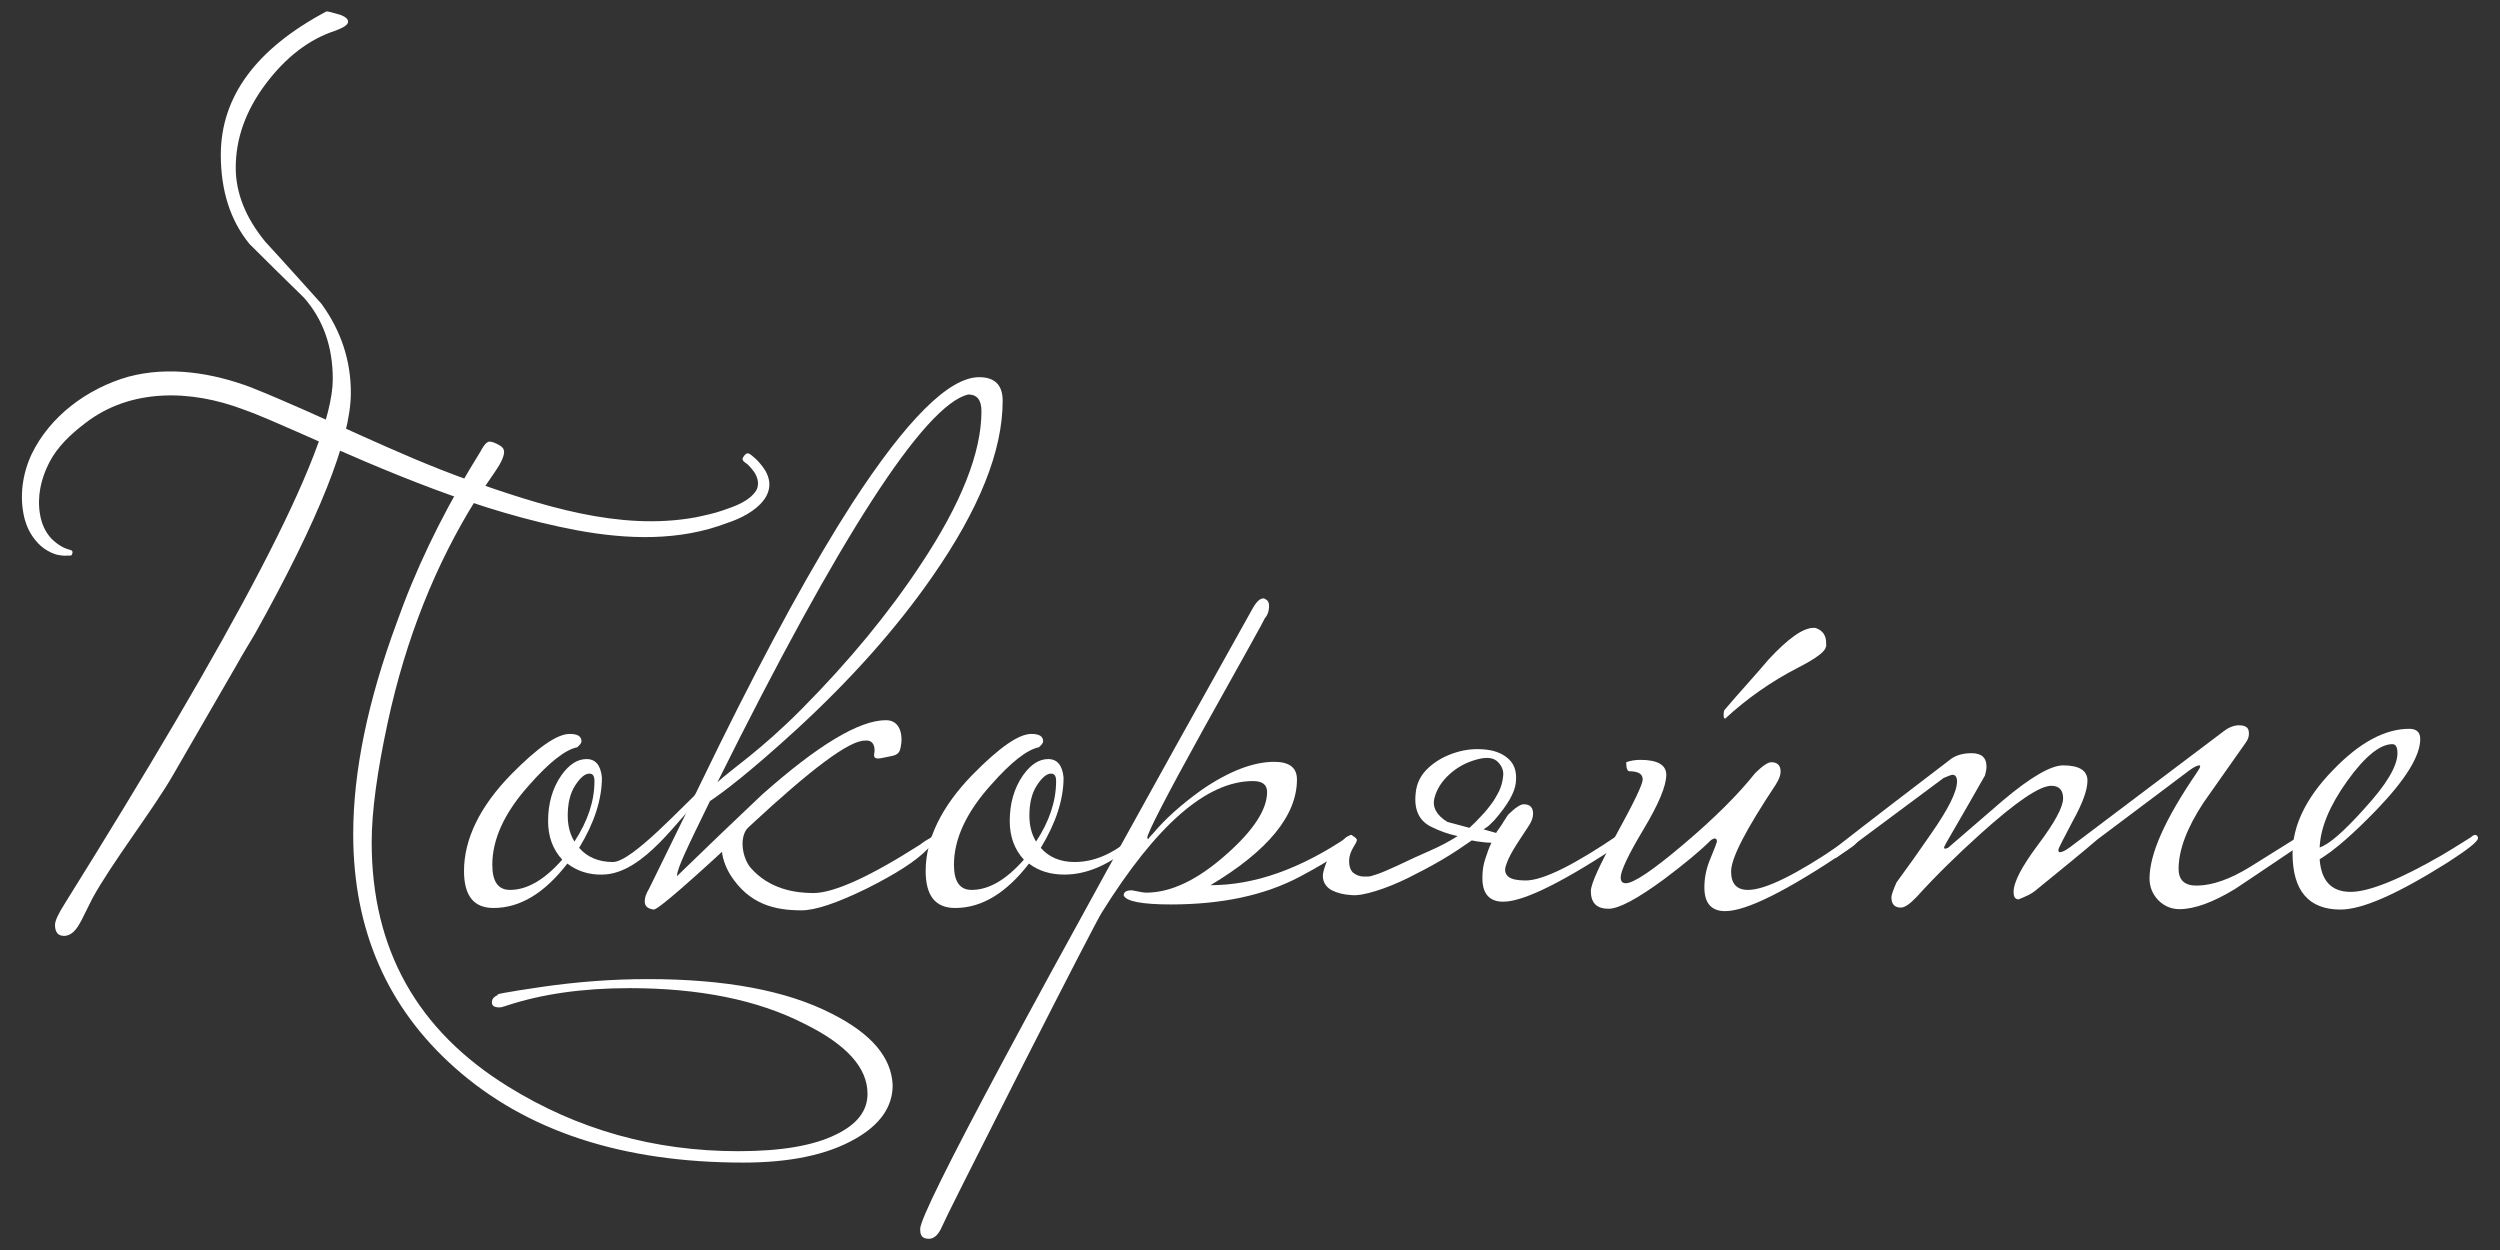
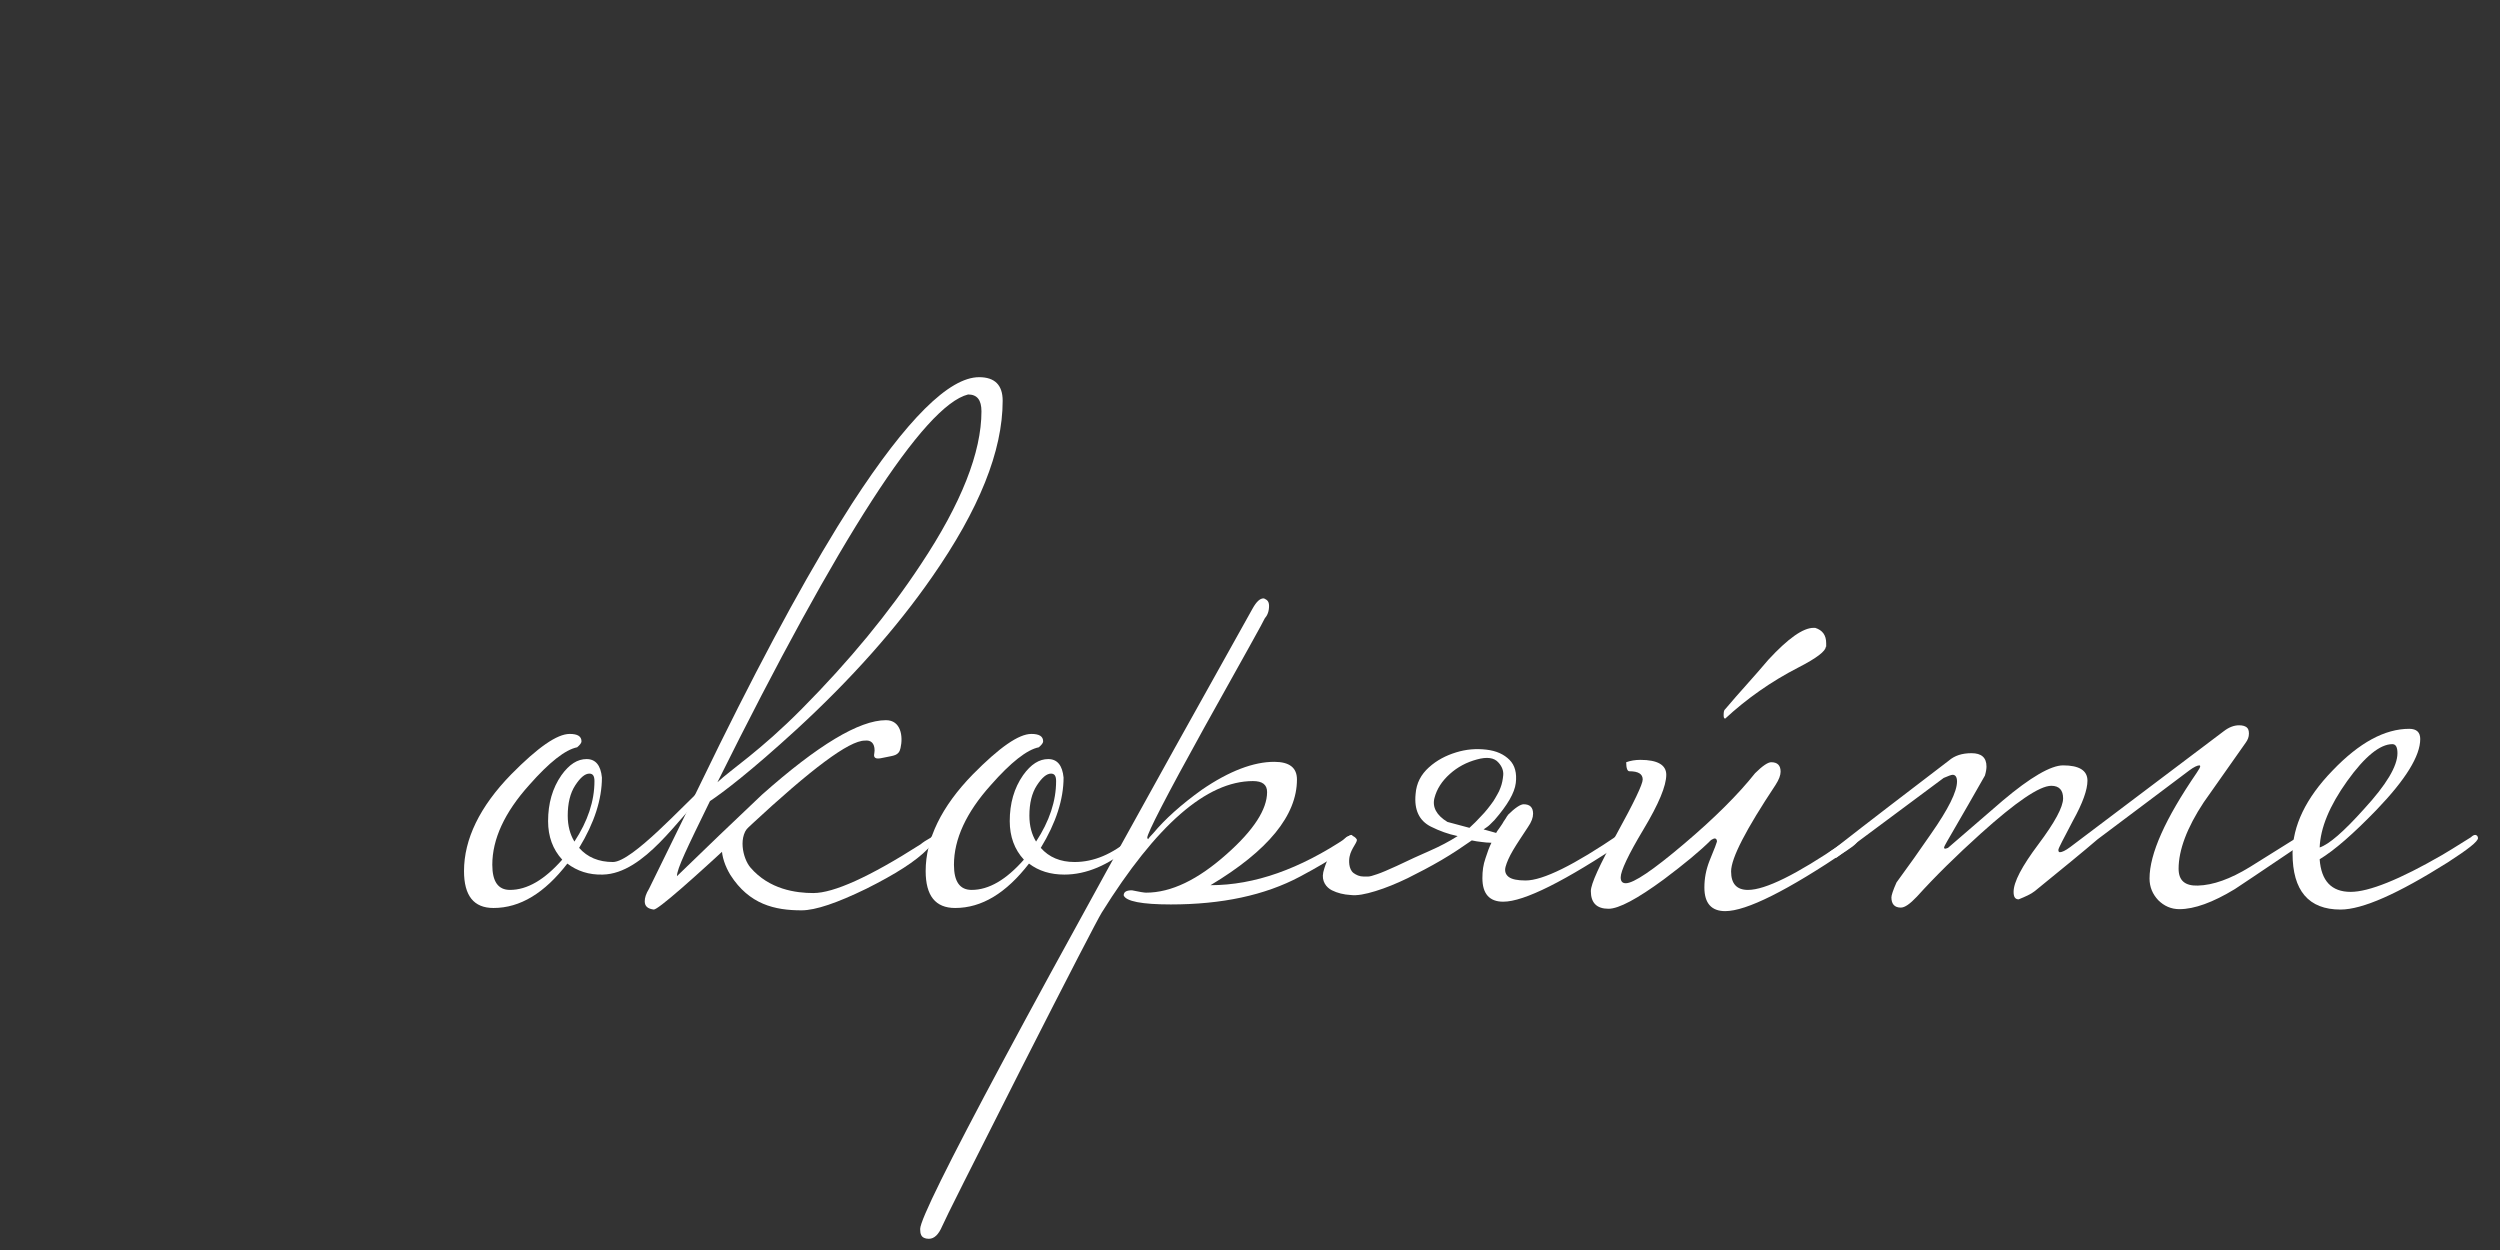
<svg xmlns="http://www.w3.org/2000/svg" version="1.1" id="Слой_1" x="0px" y="0px" viewBox="0 0 636.3 318.2" style="enable-background:new 0 0 636.3 318.2;" xml:space="preserve">
  <rect x="0" y="0" width="636.3" height="318.2" fill="#333333" stroke="none" />
  <style type="text/css"> .st0{enable-background:new ;} .st1{fill:#FFFFFF;} </style>
  <g>
    <g class="st0">
-       <path class="st1" d="M21.2,233.3c0.8-1.5,1.5-3.1,2.3-4.6C28.2,220,39,206,43.9,197.5c5.4-9.4,10.9-18.8,16.3-28.2 c1.5-2.7,3.1-5.3,4.7-8c16.3-29.2,24.4-49.6,24.4-61.3c0-8.3-2.5-15.8-7.5-22.7C77,72,72.3,66.7,67.5,61.5 c-5-6.1-7.5-12.4-7.5-18.8c0-7.4,2.5-14.5,7.6-21.3c5.1-6.8,11-11.4,17.8-13.6c2.1-0.8,3.2-1.5,3.2-2.3c0-0.6-0.6-1.2-1.9-1.7 c-2-0.6-3.2-0.9-3.6-0.9c-17.9,9.5-26.9,21.7-26.9,36.5c0,9.1,2.4,16.7,7.3,22.7c4.6,4.6,9.3,9.2,13.9,13.7 c4.9,5.6,7.3,12.5,7.3,20.7c0,18.4-26.5,66.6-68.1,133.3c-1.8,2.8-2.6,4.6-2.6,5.6c0,1.9,0.8,2.8,2.3,2.8c1.9,0,3.2-1.7,4-3.2 C20.7,234.4,20.9,233.9,21.2,233.3z" />
-       <path class="st1" d="M211.7,258c-11.5-5.9-27.1-8.8-46.8-8.8c-9.1,0-18.2,0.7-27.1,2c-8.9,1.3-12.5,2-10.9,2 c-1.1,0.4-1.7,1-1.7,1.9c0,0.9,0.6,1.3,1.9,1.3c0.4,0,0.9-0.1,1.7-0.4c9-3,19.5-4.5,31.4-4.5c17.8,0,32.6,3,44.4,9 c10.8,5.3,16.2,11.2,16.2,17.9c0,4.3-2.6,7.7-7.9,10.3c-5.8,2.9-14.1,4.3-25,4.3c-21.4,0-40.9-5.5-58.5-16.4 c-23.2-14.3-34.8-35-34.8-62.2c0-7.9,1.4-18.1,4.1-30.6c4.6-21.3,12.2-40.3,22.6-56.9c1.5-2.1,3-4.4,4.6-6.7 c1.6-2.3,2.4-4,2.4-5.2c0-0.6-0.3-1.1-0.9-1.5c-1.3-0.8-2.2-1.1-2.8-1.1c-1,0-1.9,1.8-2.3,2.5c-7.7,12.4-14.4,25.3-19.6,38.9 c-0.6,1.5-1.1,3.1-1.7,4.6c-7.4,20-11.1,38-11.1,53.9c0,24.3,8.6,44.1,25.8,59.4c18.2,16.2,42.7,24.2,73.5,24.2 c11.9,0,21.4-2,28.4-6c6.4-3.6,9.6-8.2,9.6-13.7C226.9,269.1,221.8,263.1,211.7,258z" />
      <path class="st1" d="M180.5,200.6c0,0.5-0.6,1.3-1.9,2.3c-5.5,4.6-14.5,19.5-25.2,19.7c-3.5,0.1-6.5-0.9-9-2.8 c-5.8,7.5-12,11.3-18.8,11.3c-5,0-7.5-3.1-7.5-9.4c0-8.1,4-16.4,12-24.6c6.8-6.9,11.7-10.3,14.9-10.3c2,0,3,0.6,3,1.9 c0,0.4-0.4,0.9-1.1,1.5c-3,0.6-7.1,3.8-12.2,9.6c-6.3,7-9.4,13.8-9.4,20.3c0,4.3,1.5,6.4,4.5,6.4c4.4,0,8.8-2.6,13.3-7.7 c-2.4-2.6-3.6-5.9-3.6-9.8c0-4.5,1.1-8.4,3.4-11.7c2-2.8,4.1-4.1,6.4-4.1s3.6,1.6,3.9,4.7c0,5.5-1.9,11.5-5.8,17.9 c2.1,2.4,5,3.6,8.6,3.6c4.9,0,18.2-14.8,22.8-18.8c0.4-0.4,0.8-0.6,1.1-0.6S180.5,200.1,180.5,200.6z M151.3,198.8 c0-1.3-0.4-1.9-1.3-1.9c-1.1,0-2.3,1-3.6,3c-1.3,2-1.9,4.6-1.9,7.7c0,2.6,0.6,4.8,1.7,6.6C149.6,209,151.3,203.9,151.3,198.8z" />
      <path class="st1" d="M222.6,191c0,0.8-0.4,1.5,0.2,1.9c0.6,0.4,2.1-0.1,2.8-0.2c1.7-0.4,3.2-0.3,3.6-2.3c0.7-3,0.1-7.1-3.7-7.1 c-6.8,0-17.3,6.3-31.6,19c-7.3,6.9-14.5,13.8-21.6,20.7c0-1.9,2.5-7,8.4-19.1c3.3-2.2,10.2-7.4,22.1-18.3 c13.8-12.7,25.3-25.6,34.4-38.7c12-17.2,18-32.1,18-44.9c0-4-2-6-6-6c-7.6,0-18.4,10.7-32.3,32.1c-9.8,15.2-21,35.6-33.7,61.3 c-6,12.3-12,24.6-18,36.8c-0.8,1.3-1.1,2.3-1.1,3.2c0,1.3,0.8,1.9,2.3,2.1c1.1,0,9.4-7.2,24.7-21.5c15.4-14.3,25-21.5,29-21.5 C221.7,188.3,222.6,189.2,222.6,191z M246.4,100.4c2.3,0,3.4,1.4,3.4,4.3c0,10.4-5.1,23.4-15.4,38.9 c-8.1,12.3-18.2,24.6-30.3,36.8c-10.7,10.8-18,15.4-21.5,18.7C213.6,136.7,235.2,103.2,246.4,100.4z" />
      <path class="st1" d="M238,212.6c-0.4,0-0.8,0.2-1.1,0.6c-1.1,0.6-2,1.2-2.6,1.7c-13,8.3-22.1,12.4-27.3,12.4 c-4.4,0-11.2-0.9-16-6.5c-1.9-2.2-3.4-8.2,0.1-10.9c-0.7-0.9-0.7-1.4-0.7-2.5c-1.1,0.6-2.2,1.3-3.2,1.9c-5,3.4-3.9,9.1-1.3,13.4 c4.8,7.5,11.3,9,18.1,9c3.6,0,9.1-1.9,16.5-5.5c7.4-3.7,12.6-7,15.6-10.1c1.6-1.6,2.4-2.5,2.4-2.6 C238.5,212.8,238.4,212.6,238,212.6z" />
      <path class="st1" d="M289.5,213.3c0,0.5-0.6,1.3-1.9,2.3c-5.5,4.6-11.1,7-16.7,7c-3.5,0-6.5-0.9-9-2.8c-5.8,7.5-12,11.3-18.8,11.3 c-5,0-7.5-3.1-7.5-9.4c0-8.1,4-16.4,12-24.6c6.8-6.9,11.7-10.3,14.9-10.3c2,0,3,0.6,3,1.9c0,0.4-0.4,0.9-1.1,1.5 c-3,0.6-7.1,3.8-12.2,9.6c-6.3,7-9.4,13.8-9.4,20.3c0,4.3,1.5,6.4,4.5,6.4c4.4,0,8.8-2.6,13.3-7.7c-2.4-2.6-3.6-5.9-3.6-9.8 c0-4.5,1.1-8.4,3.4-11.7c2-2.8,4.1-4.1,6.4-4.1s3.6,1.6,3.9,4.7c0,5.5-1.9,11.5-5.8,17.9c2.1,2.4,5,3.6,8.6,3.6 c4.9,0,9.6-2,14.3-6c0.4-0.4,0.8-0.6,1.1-0.6S289.5,212.8,289.5,213.3z M268.8,198.8c0-1.3-0.4-1.9-1.3-1.9c-1.1,0-2.3,1-3.6,3 c-1.3,2-1.9,4.6-1.9,7.7c0,2.6,0.6,4.8,1.7,6.6C267.1,209,268.8,203.9,268.8,198.8z" />
      <path class="st1" d="M344.4,213.3c0,1.8-4.5,5-13.5,9.8s-20,7.1-32.9,7.1c-7.4,0-11.4-0.8-12-2.3c0-0.9,0.7-1.3,2.1-1.3 c1.9,0.4,3.1,0.6,3.6,0.6c6.4,0,13.2-3.3,20.5-9.8c6.9-6.1,10.3-11.4,10.3-15.8c0-1.9-1.2-2.8-3.6-2.8 c-11.8,0-24.6,11.2-38.5,33.5c-1.1,1.8-8,15.1-20.6,39.9c-12.6,24.9-19.3,38.2-20,39.9c-0.9,2.1-2,3.2-3.4,3.2 c-0.5,0-0.9-0.1-1.1-0.2c-0.8-0.3-1.1-1-1.1-2.3c0-4.5,28.2-57.1,84.6-157.9c1-1.8,1.9-2.6,2.8-2.6c0.1,0,0.4,0.1,0.8,0.4 c0.4,0.3,0.6,0.8,0.6,1.5c0,1.4-0.4,2.4-1.1,3.2c-0.1,0.4-5.3,9.7-15.4,27.8c-9.7,17.5-14.5,26.9-14.5,28c0,0.1,0.1,0.3,0.2,0.4 c0.1-0.2,0.6-0.8,1.3-1.5c3-3.6,7.1-7.3,12.4-11.1c7-4.8,13.2-7.1,18.4-7.1c3.9,0,5.8,1.5,5.8,4.5c0,9.1-7.3,18.1-22,26.9 c11.2,0,22.7-4.1,34.8-12.2c0.4-0.4,0.8-0.6,1.1-0.6C344.2,212.6,344.4,212.8,344.4,213.3z" />
      <path class="st1" d="M383.7,207.5c1.9-1.9,3.3-2.8,4.1-2.8c1.6,0,2.4,0.8,2.4,2.4c0,1-0.4,2.1-1.3,3.4c-1.5,2.3-2.8,4.2-3.8,5.9 c-1,1.7-1.6,3.1-1.9,4.2c-0.3,1.1,0,2,0.8,2.6c0.8,0.6,2.2,0.9,4.3,0.9c4.4,0,12.3-3.9,23.9-11.8c0.2-0.2,0.8-0.7,1.8-1.3 c0.9-0.6,1.6-0.9,2-0.9s0.6,0.3,0.6,0.8c0,0.8-0.9,1.8-2.8,3c-15.5,10.4-25.9,15.6-31.2,15.6c-3.5,0-5.3-2-5.3-6 c0-1.8,0.2-3.4,0.8-5.1c0.5-1.6,1-2.9,1.5-3.9c-0.9,0-1.7-0.1-2.5-0.2c-0.8-0.1-1.7-0.2-2.5-0.4c-2.3,1.6-4.8,3.3-7.7,5 c-2.9,1.7-5.8,3.2-8.6,4.6c-2.9,1.4-5.6,2.5-8.2,3.3c-2.6,0.8-4.7,1.2-6.3,1c-1.8-0.1-3.4-0.5-4.8-1.2c-1.4-0.7-2.7-2.3-2.2-4.6 c1.4-5.6,4.1-6.8,4.8-7.8c0.7-1,1.4-1.5,2.2-1.5c0.6,0,1.1,0.3,1.5,0.9c0.4,0.6-1.4,2.3-1.8,4.4c-0.2,0.9-0.3,3.2,1,4.2 c0.7,0.5,1.5,0.9,2.6,0.9h1.1c0.4,0,1.2-0.2,2.3-0.6c1.2-0.4,2.8-1.1,5-2.1c3.1-1.5,6-2.8,8.5-3.9c2.5-1.1,4.8-2.3,7-3.7 c-2.4-0.5-4.6-1.3-6.8-2.4c-3-1.5-4.3-4.3-3.9-8.3c0.2-2.8,1.4-5,3.4-6.8c2-1.8,4.3-3,6.9-3.8c2.6-0.8,5.1-1,7.7-0.7 c2.6,0.3,4.5,1.2,5.9,2.6c1.4,1.4,1.9,3.4,1.6,5.9c-0.3,2.5-2.1,5.6-5.4,9.4c-0.4,0.4-0.8,0.8-1.2,1.2c-0.4,0.4-1,0.8-1.6,1.2 l3.2,0.9c0.1-0.2,0.4-0.7,0.8-1.2c0.4-0.6,0.8-1.1,1.1-1.7c0.4-0.6,0.7-1,0.9-1.4C383.7,207.7,383.8,207.5,383.7,207.5z M380.1,203.9c0.4-0.6,0.7-1.2,1-1.7c0.3-0.5,0.6-1.1,0.8-1.7c0.4-1,0.6-2.1,0.7-3.2c0.1-1.1-0.3-2.2-1.2-3.2 c-1.1-1.3-3-1.5-5.5-0.8c-2.6,0.7-4.9,1.9-6.9,3.7c-2,1.8-3.3,3.8-3.9,6.1c-0.6,2.3,0.5,4.4,3.3,6.1l5.6,1.5c1-0.9,2-1.9,3-3 C378.1,206.6,379.1,205.3,380.1,203.9z" />
      <path class="st1" d="M473.1,213.3c0,0.8-0.9,1.8-2.8,3c-15.4,10.4-25.8,15.6-31.2,15.6c-3.5,0-5.3-2-5.3-6c0-2.3,0.4-4.5,1.3-6.8 c1.3-3.1,1.9-4.8,1.9-4.9c0-0.5-0.2-0.8-0.6-0.8c-0.1,0-0.4,0.1-0.9,0.4c-2.8,2.8-6.8,6.1-12,10c-6.8,5-11.5,7.5-14.1,7.5 c-3,0-4.5-1.5-4.5-4.5c0-1.8,2.2-6.6,6.6-14.6c4.4-8,6.6-12.6,6.6-13.8c0-1.4-1.1-2.1-3.4-2.1c-0.5,0-0.8-0.8-0.8-2.3 c1.1-0.4,2.3-0.6,3.6-0.6c4.4,0,6.6,1.3,6.6,3.8c0,2.8-1.9,7.4-5.8,13.9c-3.9,6.5-5.8,10.6-5.8,12.2c0,1,0.4,1.5,1.3,1.5 c2,0,6.9-3.3,14.8-10c7.8-6.6,13.9-12.7,18.1-18c1.9-1.9,3.3-2.8,4.1-2.8c1.6,0,2.4,0.8,2.4,2.4c0,0.9-0.4,2-1.3,3.4 c-7.5,11.3-11.3,18.6-11.3,22c0,3.1,1.4,4.7,4.3,4.7c4.4,0,12.3-3.9,23.9-11.8c0.6-0.5,1.5-1.1,2.6-1.7c0.4-0.4,0.8-0.6,1.1-0.6 S473.1,212.8,473.1,213.3z M464.7,164.6c0,1.1-2.3,2.9-7,5.3c-7,3.6-13.2,8-18.6,13c-0.3,0-0.4-0.3-0.4-0.9c0-0.8,0.1-1.3,0.4-1.5 c1.8-2.1,3.6-4.2,5.5-6.3s3.7-4.2,5.5-6.3c5-5.4,8.8-8.1,11.5-8.1h0.4c1.9,0.6,2.8,1.9,2.8,3.9V164.6z" />
      <path class="st1" d="M586.5,213.3c0,0.8-0.9,1.8-2.8,3c-8.9,6-13.8,9.3-14.9,10c-5.6,3.4-10.3,5.1-14.1,5.1 c-2.1,0-3.9-0.8-5.4-2.3c-1.4-1.5-2.2-3.3-2.2-5.5c0-6.3,4-15.2,12-26.9c0.6-0.9,0.9-1.4,0.9-1.7c0-0.1-0.1-0.2-0.2-0.2 c-0.5,0-1.4,0.4-2.6,1.3c-7,5.3-14.8,11.1-23.3,17.5c-3.6,3.1-9,7.5-16,13.2c-1,0.8-2.4,1.4-4.1,2.1c-0.9,0-1.3-0.6-1.3-1.9 c0-2.5,2.1-6.5,6.3-12.1c4.2-5.6,6.3-9.5,6.3-11.7c0-2.1-1-3.2-3-3.2c-3,0-9,4.1-18,12.2c-6.1,5.5-11.5,10.8-16.2,16 c-1.8,1.9-3.1,2.8-4.1,2.8c-1.6,0-2.4-0.9-2.4-2.6c0-0.5,0.4-1.8,1.3-3.8c3-4.1,6-8.3,8.8-12.4c4.4-6.3,6.6-10.7,6.6-13.3 c0-1.1-0.4-1.7-1.1-1.7c-0.4,0-1.1,0.3-2.3,0.8c-6.4,4.8-15.5,11.5-27.3,20.3h-1.3c-0.9,0-1.3-0.1-1.3-0.4c0-0.4,0.7-1,2.1-1.9 c8.8-6.9,18.5-14.3,29.1-22.4c1.5-1.3,3.4-1.9,5.8-1.9c2.5,0,3.8,1.1,3.8,3.4c0,0.5-0.1,1.3-0.4,2.3c-2.5,4.4-5.7,10-9.6,16.7 c-0.5,0.9-0.8,1.4-0.8,1.7c0,0.1,0.1,0.2,0.4,0.2l0.6-0.2c4.6-4,9.3-8,13.9-12c7.1-6,12.3-9,15.4-9c4.1,0,6.2,1.3,6.2,3.9 c0,2.3-1.2,5.7-3.7,10.2c-2.4,4.6-3.7,7-3.7,7.4s0.1,0.6,0.4,0.6c0.5,0,1.4-0.4,2.6-1.3l39.1-29.5c1.3-1,2.6-1.5,3.9-1.5 c0.9,0,1.5,0.2,1.9,0.5c0.4,0.3,0.6,0.8,0.6,1.6c0,0.9-0.3,1.6-0.8,2.3c-3.5,5-7.1,10.1-10.7,15.2c-4.3,6.5-6.4,12.2-6.4,16.9 c0,3,1.6,4.4,4.9,4.3c3.9-0.1,8.3-1.7,13.2-4.7c4-2.5,8-5,12-7.5c0.4-0.4,0.8-0.6,1.1-0.6S586.5,212.8,586.5,213.3z" />
      <path class="st1" d="M630.7,213.3c0,0.9-2.6,2.9-7.7,6.2c-12.7,8-21.7,12-27.3,12c-8.1,0-12.2-4.8-12.2-14.3 c0-7,3.4-14.1,10.2-21.1c6.8-7.1,13.3-10.6,19.5-10.6c1.9,0,2.8,0.9,2.8,2.6c0,4.3-3.7,10.3-11.1,18c-5.9,6.1-10.7,10.3-14.5,12.6 c0.4,5.5,3,8.3,7.9,8.3c4.6,0,12.4-3.1,23.3-9.4c0.9-0.5,3.3-2,7.3-4.5c0.4-0.4,0.8-0.6,1.1-0.6S630.7,212.8,630.7,213.3z M610.2,191.7c0-1.5-0.4-2.3-1.3-2.3c-3.1,0-7,3.1-11.5,9.4c-4.5,6.3-6.8,11.9-7,16.9c2.4-0.8,6.1-4,11.3-9.8 C607.4,199.7,610.2,195,610.2,191.7z" />
    </g>
-     <path class="st1" d="M18.3,141.2c-0.2,0.3-0.7,0.2-1.1,0.2c-0.7,0.1-1.4,0-2.1-0.1c-1.4-0.2-2.7-0.9-3.9-1.7 c-2.3-1.7-4-4.3-4.8-7.1c-0.1-0.2-0.1-0.5-0.2-0.7c-1.3-5.4-0.5-11.1,1.8-16.1c4.7-9.8,14.2-16.8,24.6-19.8 c10.4-2.8,21.5-1,31.3,2.7c18.3,7.3,36.8,17,55.4,23.6c18.3,6.4,38.2,13,57.6,9.5c2.4-0.5,4.8-1,7.1-1.8c3.2-1.1,6.7-2.3,8.5-5.1 c0.8-1.5,0.4-3.2-0.5-4.6c-0.5-0.7-1-1.3-1.6-1.9c-0.4-0.4-1.4-0.8-1.4-1.5c0-0.2,0.1-0.4,0.2-0.5c1-1.6,1.6-0.8,2.7,0.1 c0.5,0.4,1,0.9,1.4,1.4c6.7,7.4-1.3,13.1-8.2,15.3c-12.2,4.7-25.5,4.2-38.1,1.9c-25.1-4.7-48.4-14.9-71.4-25.1 c-3.9-1.7-9.7-4.3-13.7-5.7c-13.2-5-28.6-5.5-40.2,3.5c-3.7,2.8-7.1,6-9.2,10.1c-2.1,4.1-3.1,8.7-2.3,13.2c0.4,2.3,1.3,4.4,2.9,6.1 c0.8,0.8,1.7,1.5,2.6,2c0.5,0.3,1.1,0.5,1.6,0.7c0.6,0.2,1.4,0.2,1.1,1.1C18.3,141.1,18.3,141.1,18.3,141.2z" />
  </g>
</svg>